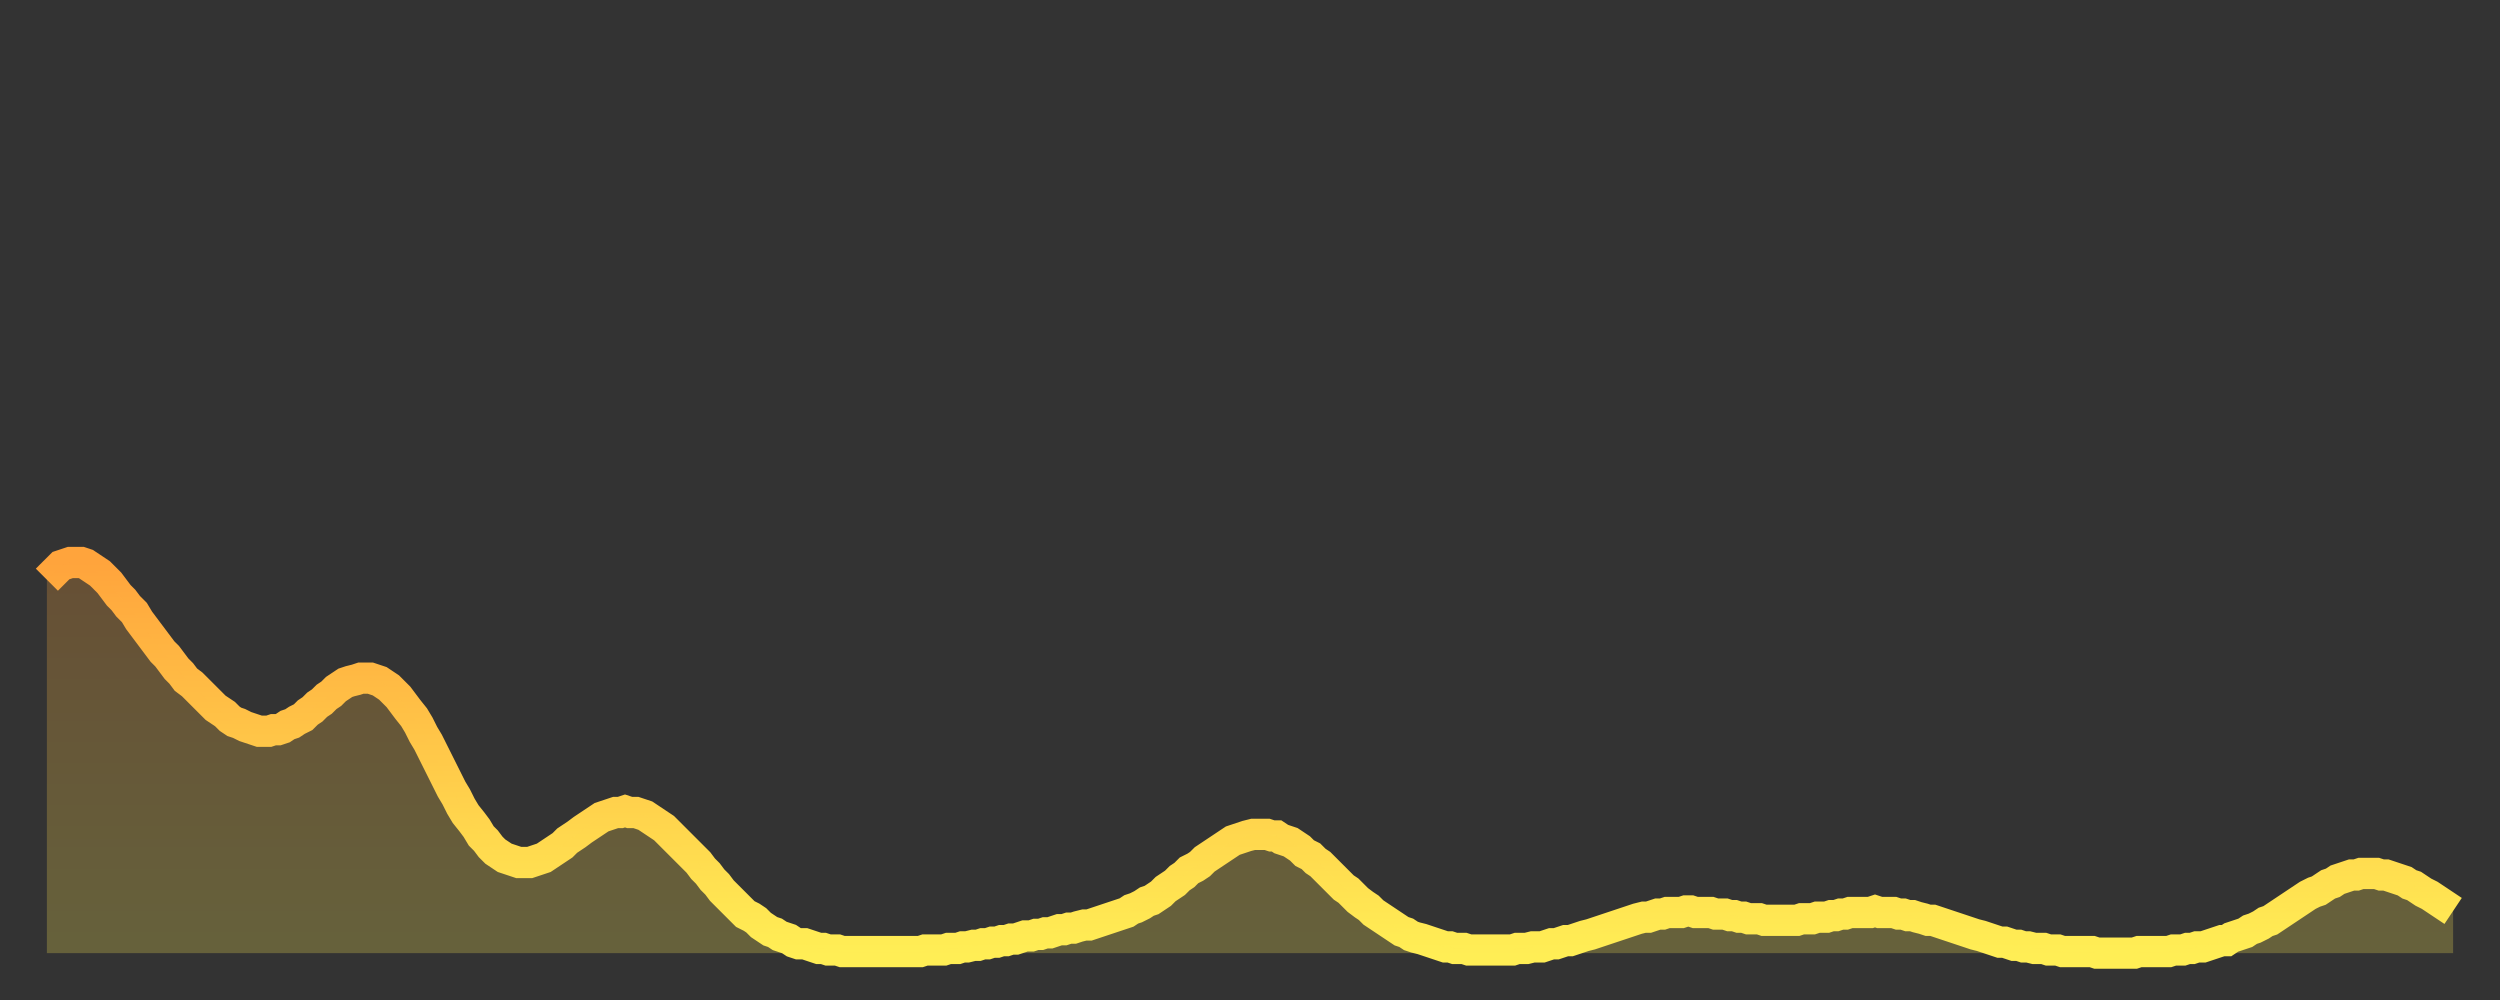
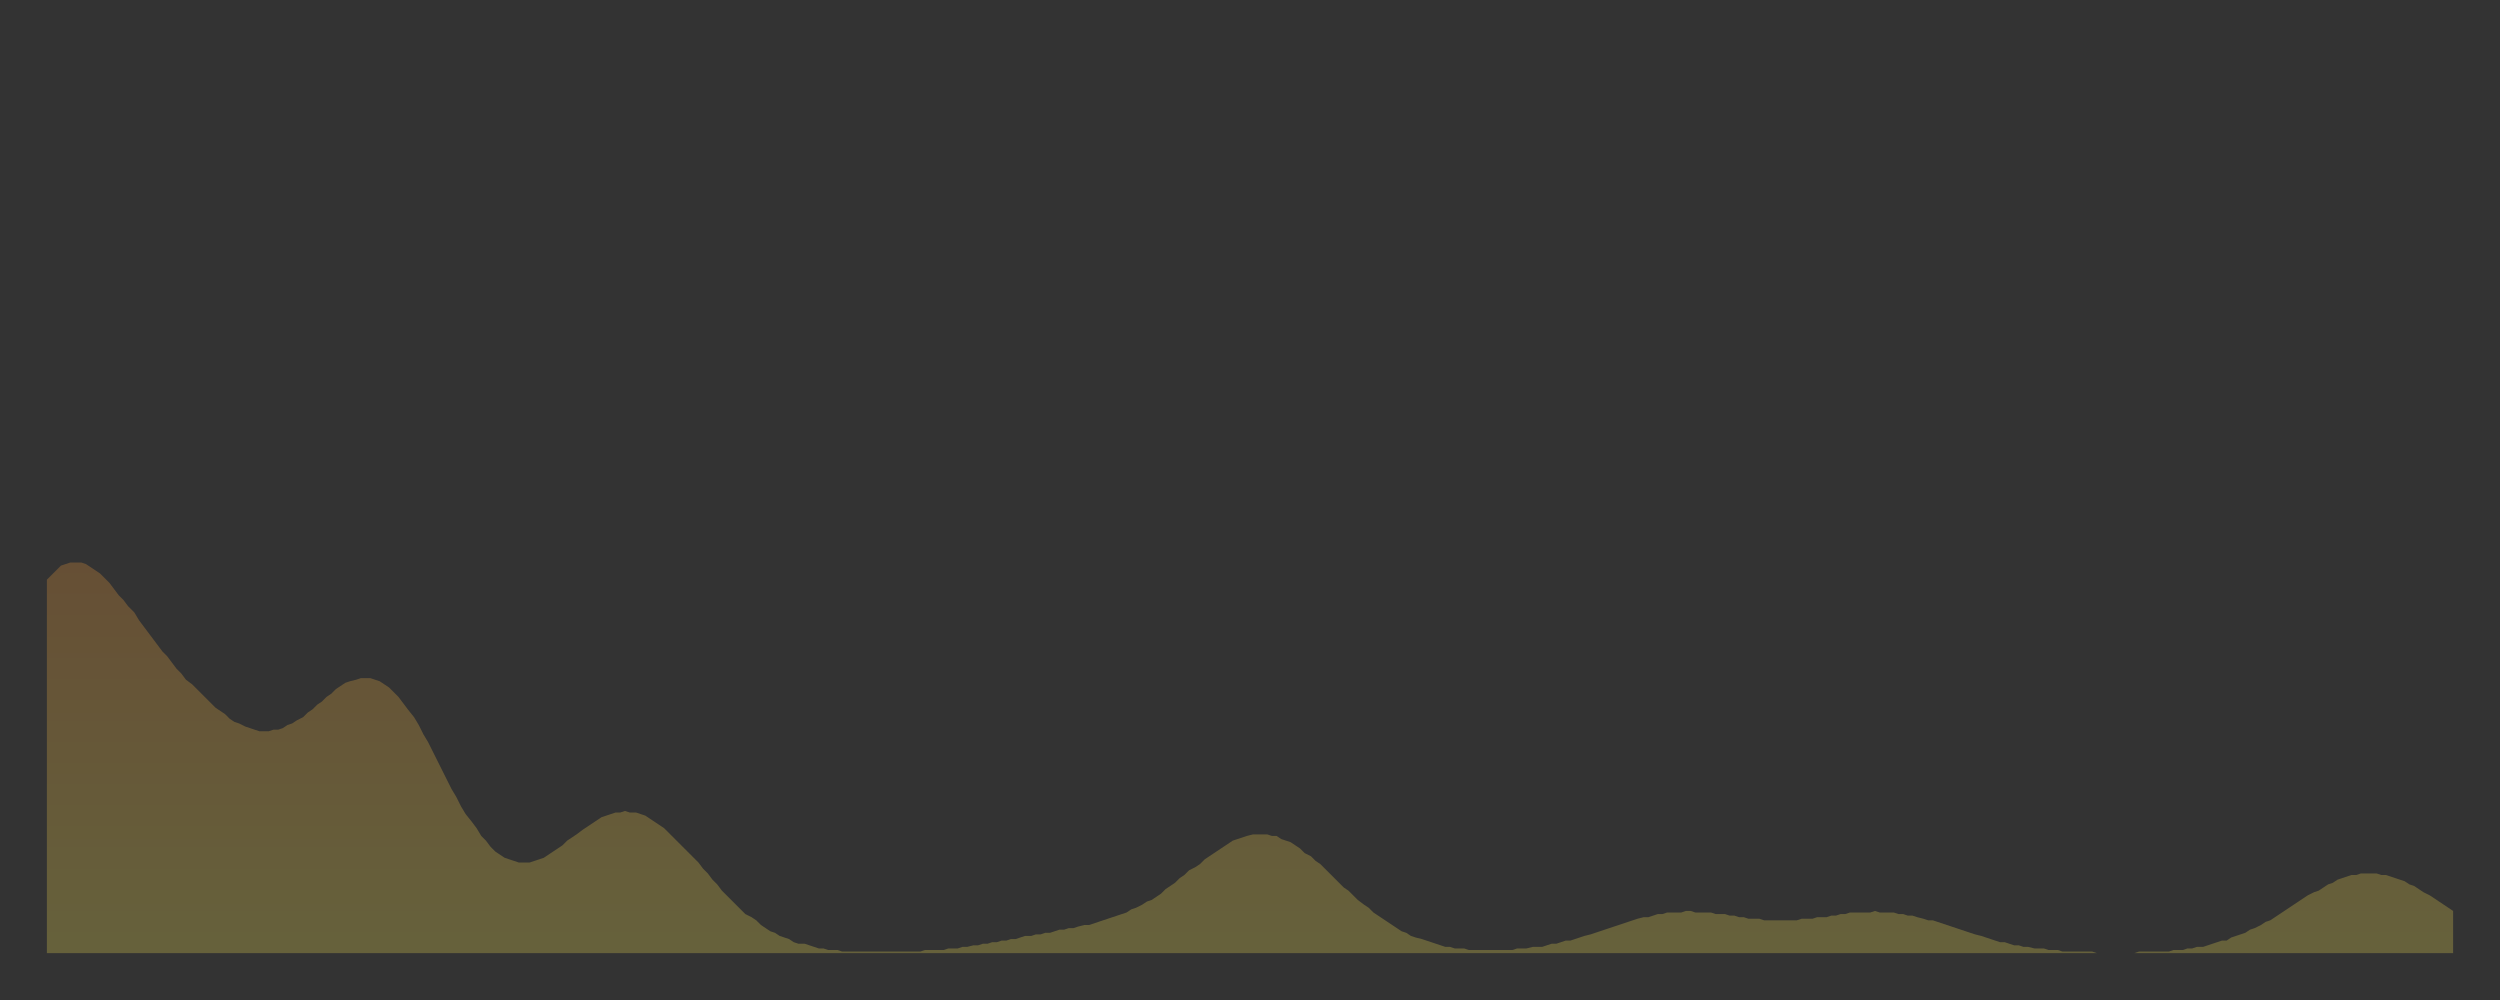
<svg xmlns="http://www.w3.org/2000/svg" baseProfile="full" height="64" version="1.1" width="160">
  <rect width="100%" height="100%" fill="#333333" stroke="none" />
  <defs>
    <linearGradient id="id15680" x1="0" x2="0" y1="0" y2="1">
      <stop offset="0%" stop-color="#ffa43c" />
      <stop offset="50%" stop-color="#ffc949" />
      <stop offset="100%" stop-color="#ffee55" />
    </linearGradient>
  </defs>
  <g transform="translate(3,3)">
    <g>
-       <path d="M 0.0 34.1 L 0.3 33.8 0.6 33.5 0.9 33.2 1.2 33.1 1.5 33.0 1.9 33.0 2.2 33.0 2.5 33.1 2.8 33.3 3.1 33.5 3.4 33.7 3.7 34.0 4.0 34.3 4.3 34.7 4.6 35.1 4.9 35.4 5.2 35.8 5.6 36.2 5.9 36.7 6.2 37.1 6.5 37.5 6.8 37.9 7.1 38.3 7.4 38.7 7.7 39.0 8.0 39.4 8.3 39.8 8.6 40.1 8.9 40.5 9.3 40.8 9.6 41.1 9.9 41.4 10.2 41.7 10.5 42.0 10.8 42.3 11.1 42.5 11.4 42.7 11.7 43.0 12.0 43.2 12.3 43.3 12.7 43.5 13.0 43.6 13.3 43.7 13.6 43.8 13.9 43.8 14.2 43.8 14.5 43.7 14.8 43.7 15.1 43.6 15.4 43.4 15.7 43.3 16.0 43.1 16.4 42.9 16.7 42.6 17.0 42.4 17.3 42.1 17.6 41.9 17.9 41.6 18.2 41.4 18.5 41.1 18.8 40.9 19.1 40.7 19.4 40.6 19.8 40.5 20.1 40.4 20.4 40.4 20.7 40.4 21.0 40.5 21.3 40.6 21.6 40.8 21.9 41.0 22.2 41.3 22.5 41.6 22.8 42.0 23.1 42.4 23.5 42.9 23.8 43.4 24.1 44.0 24.4 44.5 24.7 45.1 25.0 45.7 25.3 46.3 25.6 46.9 25.9 47.5 26.2 48.0 26.5 48.6 26.8 49.1 27.2 49.6 27.5 50.0 27.8 50.5 28.1 50.8 28.4 51.2 28.7 51.5 29.0 51.7 29.3 51.9 29.6 52.0 29.9 52.1 30.2 52.2 30.6 52.2 30.9 52.2 31.2 52.1 31.5 52.0 31.8 51.9 32.1 51.7 32.4 51.5 32.7 51.3 33.0 51.1 33.3 50.8 33.6 50.6 33.9 50.4 34.3 50.1 34.6 49.9 34.9 49.7 35.2 49.5 35.5 49.3 35.8 49.2 36.1 49.1 36.4 49.0 36.7 49.0 37.0 48.9 37.3 49.0 37.7 49.0 38.0 49.1 38.3 49.2 38.6 49.4 38.9 49.6 39.2 49.8 39.5 50.0 39.8 50.3 40.1 50.6 40.4 50.9 40.7 51.2 41.0 51.5 41.4 51.9 41.7 52.2 42.0 52.6 42.3 52.9 42.6 53.3 42.9 53.6 43.2 54.0 43.5 54.3 43.8 54.6 44.1 54.9 44.4 55.2 44.7 55.5 45.1 55.7 45.4 55.9 45.7 56.2 46.0 56.4 46.3 56.6 46.6 56.7 46.9 56.9 47.2 57.0 47.5 57.1 47.8 57.3 48.1 57.4 48.5 57.4 48.8 57.5 49.1 57.6 49.4 57.7 49.7 57.7 50.0 57.8 50.3 57.8 50.6 57.8 50.9 57.9 51.2 57.9 51.5 57.9 51.8 57.9 52.2 57.9 52.5 57.9 52.8 57.9 53.1 57.9 53.4 57.9 53.7 57.9 54.0 57.9 54.3 57.9 54.6 57.9 54.9 57.9 55.2 57.9 55.6 57.9 55.9 57.9 56.2 57.8 56.5 57.8 56.8 57.8 57.1 57.8 57.4 57.8 57.7 57.7 58.0 57.7 58.3 57.7 58.6 57.6 58.9 57.6 59.3 57.5 59.6 57.5 59.9 57.4 60.2 57.4 60.5 57.3 60.8 57.3 61.1 57.2 61.4 57.2 61.7 57.1 62.0 57.1 62.3 57.0 62.6 56.9 63.0 56.9 63.3 56.8 63.6 56.8 63.9 56.7 64.2 56.7 64.5 56.6 64.8 56.5 65.1 56.5 65.4 56.4 65.7 56.4 66.0 56.3 66.4 56.2 66.7 56.2 67.0 56.1 67.3 56.0 67.6 55.9 67.9 55.8 68.2 55.7 68.5 55.6 68.8 55.5 69.1 55.4 69.4 55.2 69.7 55.1 70.1 54.9 70.4 54.7 70.7 54.6 71.0 54.4 71.3 54.2 71.6 53.9 71.9 53.7 72.2 53.5 72.5 53.2 72.8 53.0 73.1 52.7 73.5 52.5 73.8 52.3 74.1 52.0 74.4 51.8 74.7 51.6 75.0 51.4 75.3 51.2 75.6 51.0 75.9 50.8 76.2 50.7 76.5 50.6 76.8 50.5 77.2 50.4 77.5 50.4 77.8 50.4 78.1 50.4 78.4 50.5 78.7 50.5 79.0 50.7 79.3 50.8 79.6 50.9 79.9 51.1 80.2 51.3 80.5 51.6 80.9 51.8 81.2 52.1 81.5 52.3 81.8 52.6 82.1 52.9 82.4 53.2 82.7 53.5 83.0 53.8 83.3 54.0 83.6 54.3 83.9 54.6 84.3 54.9 84.6 55.1 84.9 55.4 85.2 55.6 85.5 55.8 85.8 56.0 86.1 56.2 86.4 56.4 86.7 56.6 87.0 56.7 87.3 56.9 87.6 57.0 88.0 57.1 88.3 57.2 88.6 57.3 88.9 57.4 89.2 57.5 89.5 57.6 89.8 57.6 90.1 57.7 90.4 57.7 90.7 57.7 91.0 57.8 91.4 57.8 91.7 57.8 92.0 57.8 92.3 57.8 92.6 57.8 92.9 57.8 93.2 57.8 93.5 57.8 93.8 57.8 94.1 57.7 94.4 57.7 94.7 57.7 95.1 57.6 95.4 57.6 95.7 57.6 96.0 57.5 96.3 57.4 96.6 57.4 96.9 57.3 97.2 57.2 97.5 57.2 97.8 57.1 98.1 57.0 98.4 56.9 98.8 56.8 99.1 56.7 99.4 56.6 99.7 56.5 100.0 56.4 100.3 56.3 100.6 56.2 100.9 56.1 101.2 56.0 101.5 55.9 101.8 55.8 102.2 55.7 102.5 55.7 102.8 55.6 103.1 55.5 103.4 55.5 103.7 55.4 104.0 55.4 104.3 55.4 104.6 55.4 104.9 55.3 105.2 55.3 105.5 55.4 105.9 55.4 106.2 55.4 106.5 55.4 106.8 55.5 107.1 55.5 107.4 55.5 107.7 55.6 108.0 55.6 108.3 55.7 108.6 55.7 108.9 55.8 109.3 55.8 109.6 55.8 109.9 55.9 110.2 55.9 110.5 55.9 110.8 55.9 111.1 55.9 111.4 55.9 111.7 55.9 112.0 55.9 112.3 55.8 112.6 55.8 113.0 55.8 113.3 55.7 113.6 55.7 113.9 55.7 114.2 55.6 114.5 55.6 114.8 55.5 115.1 55.5 115.4 55.4 115.7 55.4 116.0 55.4 116.3 55.4 116.7 55.4 117.0 55.3 117.3 55.4 117.6 55.4 117.9 55.4 118.2 55.4 118.5 55.5 118.8 55.5 119.1 55.6 119.4 55.6 119.7 55.7 120.1 55.8 120.4 55.9 120.7 55.9 121.0 56.0 121.3 56.1 121.6 56.2 121.9 56.3 122.2 56.4 122.5 56.5 122.8 56.6 123.1 56.7 123.4 56.8 123.8 56.9 124.1 57.0 124.4 57.1 124.7 57.2 125.0 57.3 125.3 57.3 125.6 57.4 125.9 57.5 126.2 57.5 126.5 57.6 126.8 57.6 127.2 57.7 127.5 57.7 127.8 57.7 128.1 57.8 128.4 57.8 128.7 57.8 129.0 57.9 129.3 57.9 129.6 57.9 129.9 57.9 130.2 57.9 130.5 57.9 130.9 57.9 131.2 58.0 131.5 58.0 131.8 58.0 132.1 58.0 132.4 58.0 132.7 58.0 133.0 58.0 133.3 58.0 133.6 58.0 133.9 57.9 134.2 57.9 134.6 57.9 134.9 57.9 135.2 57.9 135.5 57.9 135.8 57.9 136.1 57.8 136.4 57.8 136.7 57.8 137.0 57.7 137.3 57.7 137.6 57.6 138.0 57.6 138.3 57.5 138.6 57.4 138.9 57.3 139.2 57.2 139.5 57.2 139.8 57.0 140.1 56.9 140.4 56.8 140.7 56.7 141.0 56.5 141.3 56.4 141.7 56.2 142.0 56.0 142.3 55.9 142.6 55.7 142.9 55.5 143.2 55.3 143.5 55.1 143.8 54.9 144.1 54.7 144.4 54.5 144.7 54.3 145.1 54.1 145.4 54.0 145.7 53.8 146.0 53.6 146.3 53.5 146.6 53.3 146.9 53.2 147.2 53.1 147.5 53.0 147.8 53.0 148.1 52.9 148.4 52.9 148.8 52.9 149.1 52.9 149.4 53.0 149.7 53.0 150.0 53.1 150.3 53.2 150.6 53.3 150.9 53.4 151.2 53.6 151.5 53.7 151.8 53.9 152.1 54.1 152.5 54.3 152.8 54.5 153.1 54.7 153.4 54.9 153.7 55.1 154.0 55.3" fill="none" id="graph-curve" opacity="1" stroke="url(#id15680)" stroke-width="2" />
      <path d="M 0 58 L 0.0 34.1 0.3 33.8 0.6 33.5 0.9 33.2 1.2 33.1 1.5 33.0 1.9 33.0 2.2 33.0 2.5 33.1 2.8 33.3 3.1 33.5 3.4 33.7 3.7 34.0 4.0 34.3 4.3 34.7 4.6 35.1 4.9 35.4 5.2 35.8 5.6 36.2 5.9 36.7 6.2 37.1 6.5 37.5 6.8 37.9 7.1 38.3 7.4 38.7 7.7 39.0 8.0 39.4 8.3 39.8 8.6 40.1 8.9 40.5 9.3 40.8 9.6 41.1 9.9 41.4 10.2 41.7 10.5 42.0 10.8 42.3 11.1 42.5 11.4 42.7 11.7 43.0 12.0 43.2 12.3 43.3 12.7 43.5 13.0 43.6 13.3 43.7 13.6 43.8 13.9 43.8 14.2 43.8 14.5 43.7 14.8 43.7 15.1 43.6 15.4 43.4 15.7 43.3 16.0 43.1 16.4 42.9 16.7 42.6 17.0 42.4 17.3 42.1 17.6 41.9 17.9 41.6 18.2 41.4 18.5 41.1 18.8 40.9 19.1 40.7 19.4 40.6 19.8 40.5 20.1 40.4 20.4 40.4 20.7 40.4 21.0 40.5 21.3 40.6 21.6 40.8 21.9 41.0 22.2 41.3 22.5 41.6 22.8 42.0 23.1 42.4 23.5 42.9 23.8 43.4 24.1 44.0 24.4 44.5 24.7 45.1 25.0 45.7 25.3 46.3 25.6 46.9 25.9 47.5 26.2 48.0 26.5 48.6 26.8 49.1 27.2 49.6 27.5 50.0 27.8 50.5 28.1 50.8 28.4 51.2 28.7 51.5 29.0 51.7 29.3 51.9 29.6 52.0 29.9 52.1 30.2 52.2 30.6 52.2 30.9 52.2 31.2 52.1 31.5 52.0 31.8 51.9 32.1 51.7 32.4 51.5 32.7 51.3 33.0 51.1 33.3 50.8 33.6 50.6 33.9 50.4 34.3 50.1 34.6 49.9 34.9 49.7 35.2 49.5 35.5 49.3 35.8 49.2 36.1 49.1 36.4 49.0 36.7 49.0 37.0 48.9 37.3 49.0 37.7 49.0 38.0 49.1 38.3 49.2 38.6 49.4 38.9 49.6 39.2 49.8 39.5 50.0 39.8 50.3 40.1 50.6 40.4 50.9 40.7 51.2 41.0 51.5 41.4 51.9 41.7 52.2 42.0 52.6 42.3 52.9 42.6 53.3 42.9 53.6 43.2 54.0 43.5 54.3 43.8 54.6 44.1 54.9 44.4 55.2 44.7 55.5 45.1 55.7 45.4 55.9 45.7 56.2 46.0 56.4 46.3 56.6 46.6 56.7 46.9 56.9 47.2 57.0 47.5 57.1 47.8 57.3 48.1 57.4 48.5 57.4 48.8 57.5 49.1 57.6 49.4 57.7 49.7 57.7 50.0 57.8 50.3 57.8 50.6 57.8 50.9 57.9 51.2 57.9 51.5 57.9 51.8 57.9 52.2 57.9 52.5 57.9 52.8 57.9 53.1 57.9 53.4 57.9 53.7 57.9 54.0 57.9 54.3 57.9 54.6 57.9 54.9 57.9 55.2 57.9 55.6 57.9 55.9 57.9 56.2 57.8 56.5 57.8 56.8 57.8 57.1 57.8 57.4 57.8 57.7 57.7 58.0 57.7 58.3 57.7 58.6 57.6 58.9 57.6 59.3 57.5 59.6 57.5 59.9 57.4 60.2 57.4 60.5 57.3 60.8 57.3 61.1 57.2 61.4 57.2 61.7 57.1 62.0 57.1 62.3 57.0 62.6 56.9 63.0 56.9 63.3 56.8 63.6 56.8 63.9 56.7 64.2 56.7 64.5 56.6 64.8 56.5 65.1 56.5 65.4 56.4 65.7 56.4 66.0 56.3 66.4 56.2 66.7 56.2 67.0 56.1 67.3 56.0 67.6 55.9 67.9 55.8 68.2 55.7 68.5 55.6 68.8 55.5 69.1 55.4 69.4 55.2 69.7 55.1 70.1 54.9 70.4 54.7 70.7 54.6 71.0 54.4 71.3 54.2 71.6 53.9 71.9 53.7 72.2 53.5 72.5 53.2 72.8 53.0 73.1 52.7 73.5 52.5 73.8 52.3 74.1 52.0 74.4 51.8 74.7 51.6 75.0 51.4 75.3 51.2 75.6 51.0 75.9 50.8 76.2 50.7 76.5 50.6 76.8 50.5 77.2 50.4 77.5 50.4 77.8 50.4 78.1 50.4 78.4 50.5 78.7 50.5 79.0 50.7 79.3 50.8 79.6 50.9 79.9 51.1 80.2 51.3 80.5 51.6 80.9 51.8 81.2 52.1 81.5 52.3 81.8 52.6 82.1 52.9 82.4 53.2 82.7 53.5 83.0 53.8 83.3 54.0 83.6 54.3 83.9 54.6 84.3 54.9 84.6 55.1 84.9 55.4 85.2 55.6 85.5 55.8 85.8 56.0 86.1 56.2 86.4 56.4 86.7 56.6 87.0 56.7 87.3 56.9 87.6 57.0 88.0 57.1 88.3 57.2 88.6 57.3 88.9 57.4 89.2 57.5 89.5 57.6 89.8 57.6 90.1 57.7 90.4 57.7 90.7 57.7 91.0 57.8 91.4 57.8 91.7 57.8 92.0 57.8 92.3 57.8 92.6 57.8 92.9 57.8 93.2 57.8 93.5 57.8 93.8 57.8 94.1 57.7 94.4 57.7 94.7 57.7 95.1 57.6 95.4 57.6 95.7 57.6 96.0 57.5 96.3 57.4 96.6 57.4 96.9 57.3 97.2 57.2 97.5 57.2 97.8 57.1 98.1 57.0 98.4 56.9 98.8 56.8 99.1 56.7 99.4 56.6 99.7 56.5 100.0 56.4 100.3 56.3 100.6 56.2 100.9 56.1 101.2 56.0 101.5 55.9 101.8 55.8 102.2 55.7 102.5 55.7 102.8 55.6 103.1 55.5 103.4 55.5 103.7 55.4 104.0 55.4 104.3 55.4 104.6 55.4 104.9 55.3 105.2 55.3 105.5 55.4 105.9 55.4 106.2 55.4 106.5 55.4 106.8 55.5 107.1 55.5 107.4 55.5 107.7 55.6 108.0 55.6 108.3 55.7 108.6 55.7 108.9 55.8 109.3 55.8 109.6 55.8 109.9 55.9 110.2 55.9 110.5 55.9 110.8 55.9 111.1 55.9 111.4 55.9 111.7 55.9 112.0 55.9 112.3 55.8 112.6 55.8 113.0 55.8 113.3 55.7 113.6 55.7 113.9 55.7 114.2 55.6 114.5 55.6 114.8 55.5 115.1 55.5 115.4 55.4 115.7 55.4 116.0 55.4 116.3 55.4 116.7 55.4 117.0 55.3 117.3 55.4 117.6 55.4 117.9 55.4 118.2 55.4 118.5 55.5 118.8 55.5 119.1 55.6 119.4 55.6 119.7 55.7 120.1 55.8 120.4 55.9 120.7 55.9 121.0 56.0 121.3 56.1 121.6 56.2 121.9 56.3 122.2 56.4 122.5 56.5 122.8 56.6 123.1 56.7 123.4 56.8 123.8 56.9 124.1 57.0 124.4 57.1 124.7 57.2 125.0 57.3 125.3 57.3 125.6 57.4 125.9 57.5 126.2 57.5 126.5 57.6 126.8 57.6 127.2 57.7 127.5 57.7 127.8 57.7 128.1 57.8 128.4 57.8 128.7 57.8 129.0 57.9 129.3 57.9 129.6 57.9 129.9 57.9 130.2 57.9 130.5 57.9 130.9 57.9 131.2 58.0 131.5 58.0 131.8 58.0 132.1 58.0 132.4 58.0 132.7 58.0 133.0 58.0 133.3 58.0 133.6 58.0 133.9 57.9 134.2 57.9 134.6 57.9 134.9 57.9 135.2 57.9 135.5 57.9 135.8 57.9 136.1 57.8 136.4 57.8 136.7 57.8 137.0 57.7 137.3 57.7 137.6 57.6 138.0 57.6 138.3 57.5 138.6 57.4 138.9 57.3 139.2 57.2 139.5 57.2 139.8 57.0 140.1 56.9 140.4 56.8 140.7 56.7 141.0 56.5 141.3 56.4 141.7 56.2 142.0 56.0 142.3 55.9 142.6 55.7 142.9 55.5 143.2 55.3 143.5 55.1 143.8 54.9 144.1 54.7 144.4 54.5 144.7 54.3 145.1 54.1 145.4 54.0 145.7 53.8 146.0 53.6 146.3 53.5 146.6 53.3 146.9 53.2 147.2 53.1 147.5 53.0 147.8 53.0 148.1 52.9 148.4 52.9 148.8 52.9 149.1 52.9 149.4 53.0 149.7 53.0 150.0 53.1 150.3 53.2 150.6 53.3 150.9 53.4 151.2 53.6 151.5 53.7 151.8 53.9 152.1 54.1 152.5 54.3 152.8 54.5 153.1 54.7 153.4 54.9 153.7 55.1 154.0 55.3 154 58" fill="url(#id15680)" fill-opacity=".25" id="graph-shadow" />
    </g>
  </g>
</svg>